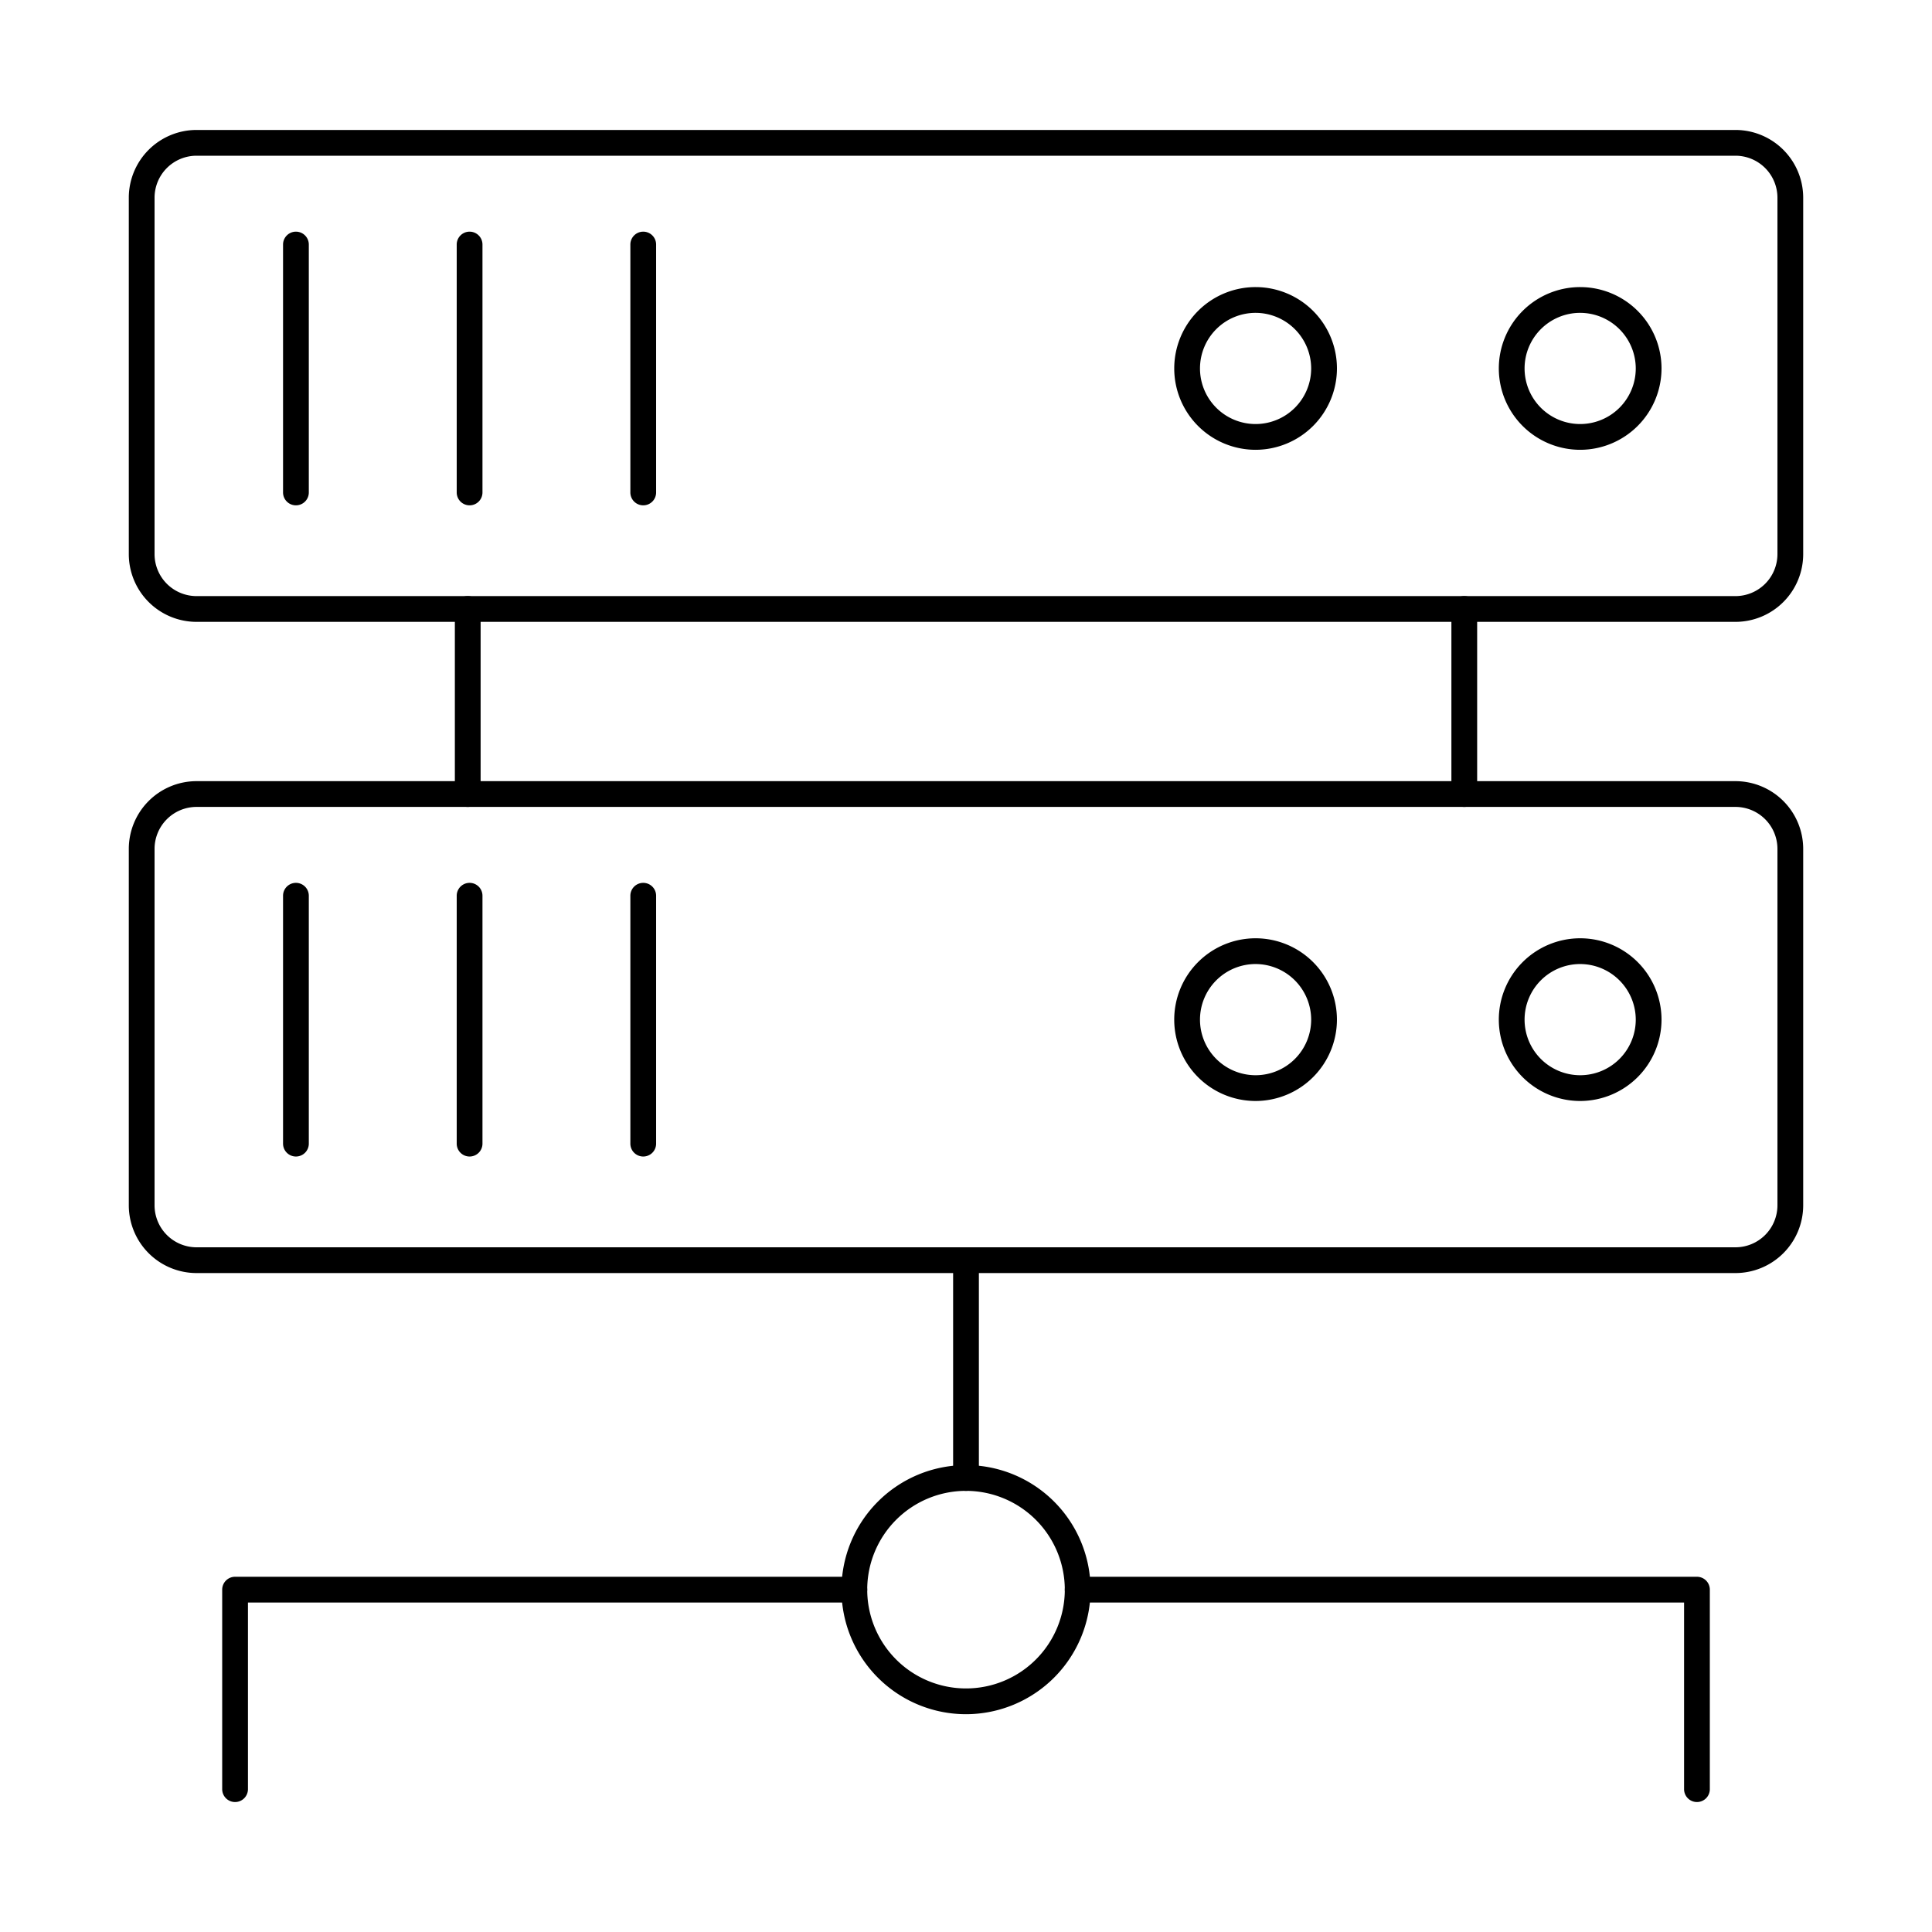
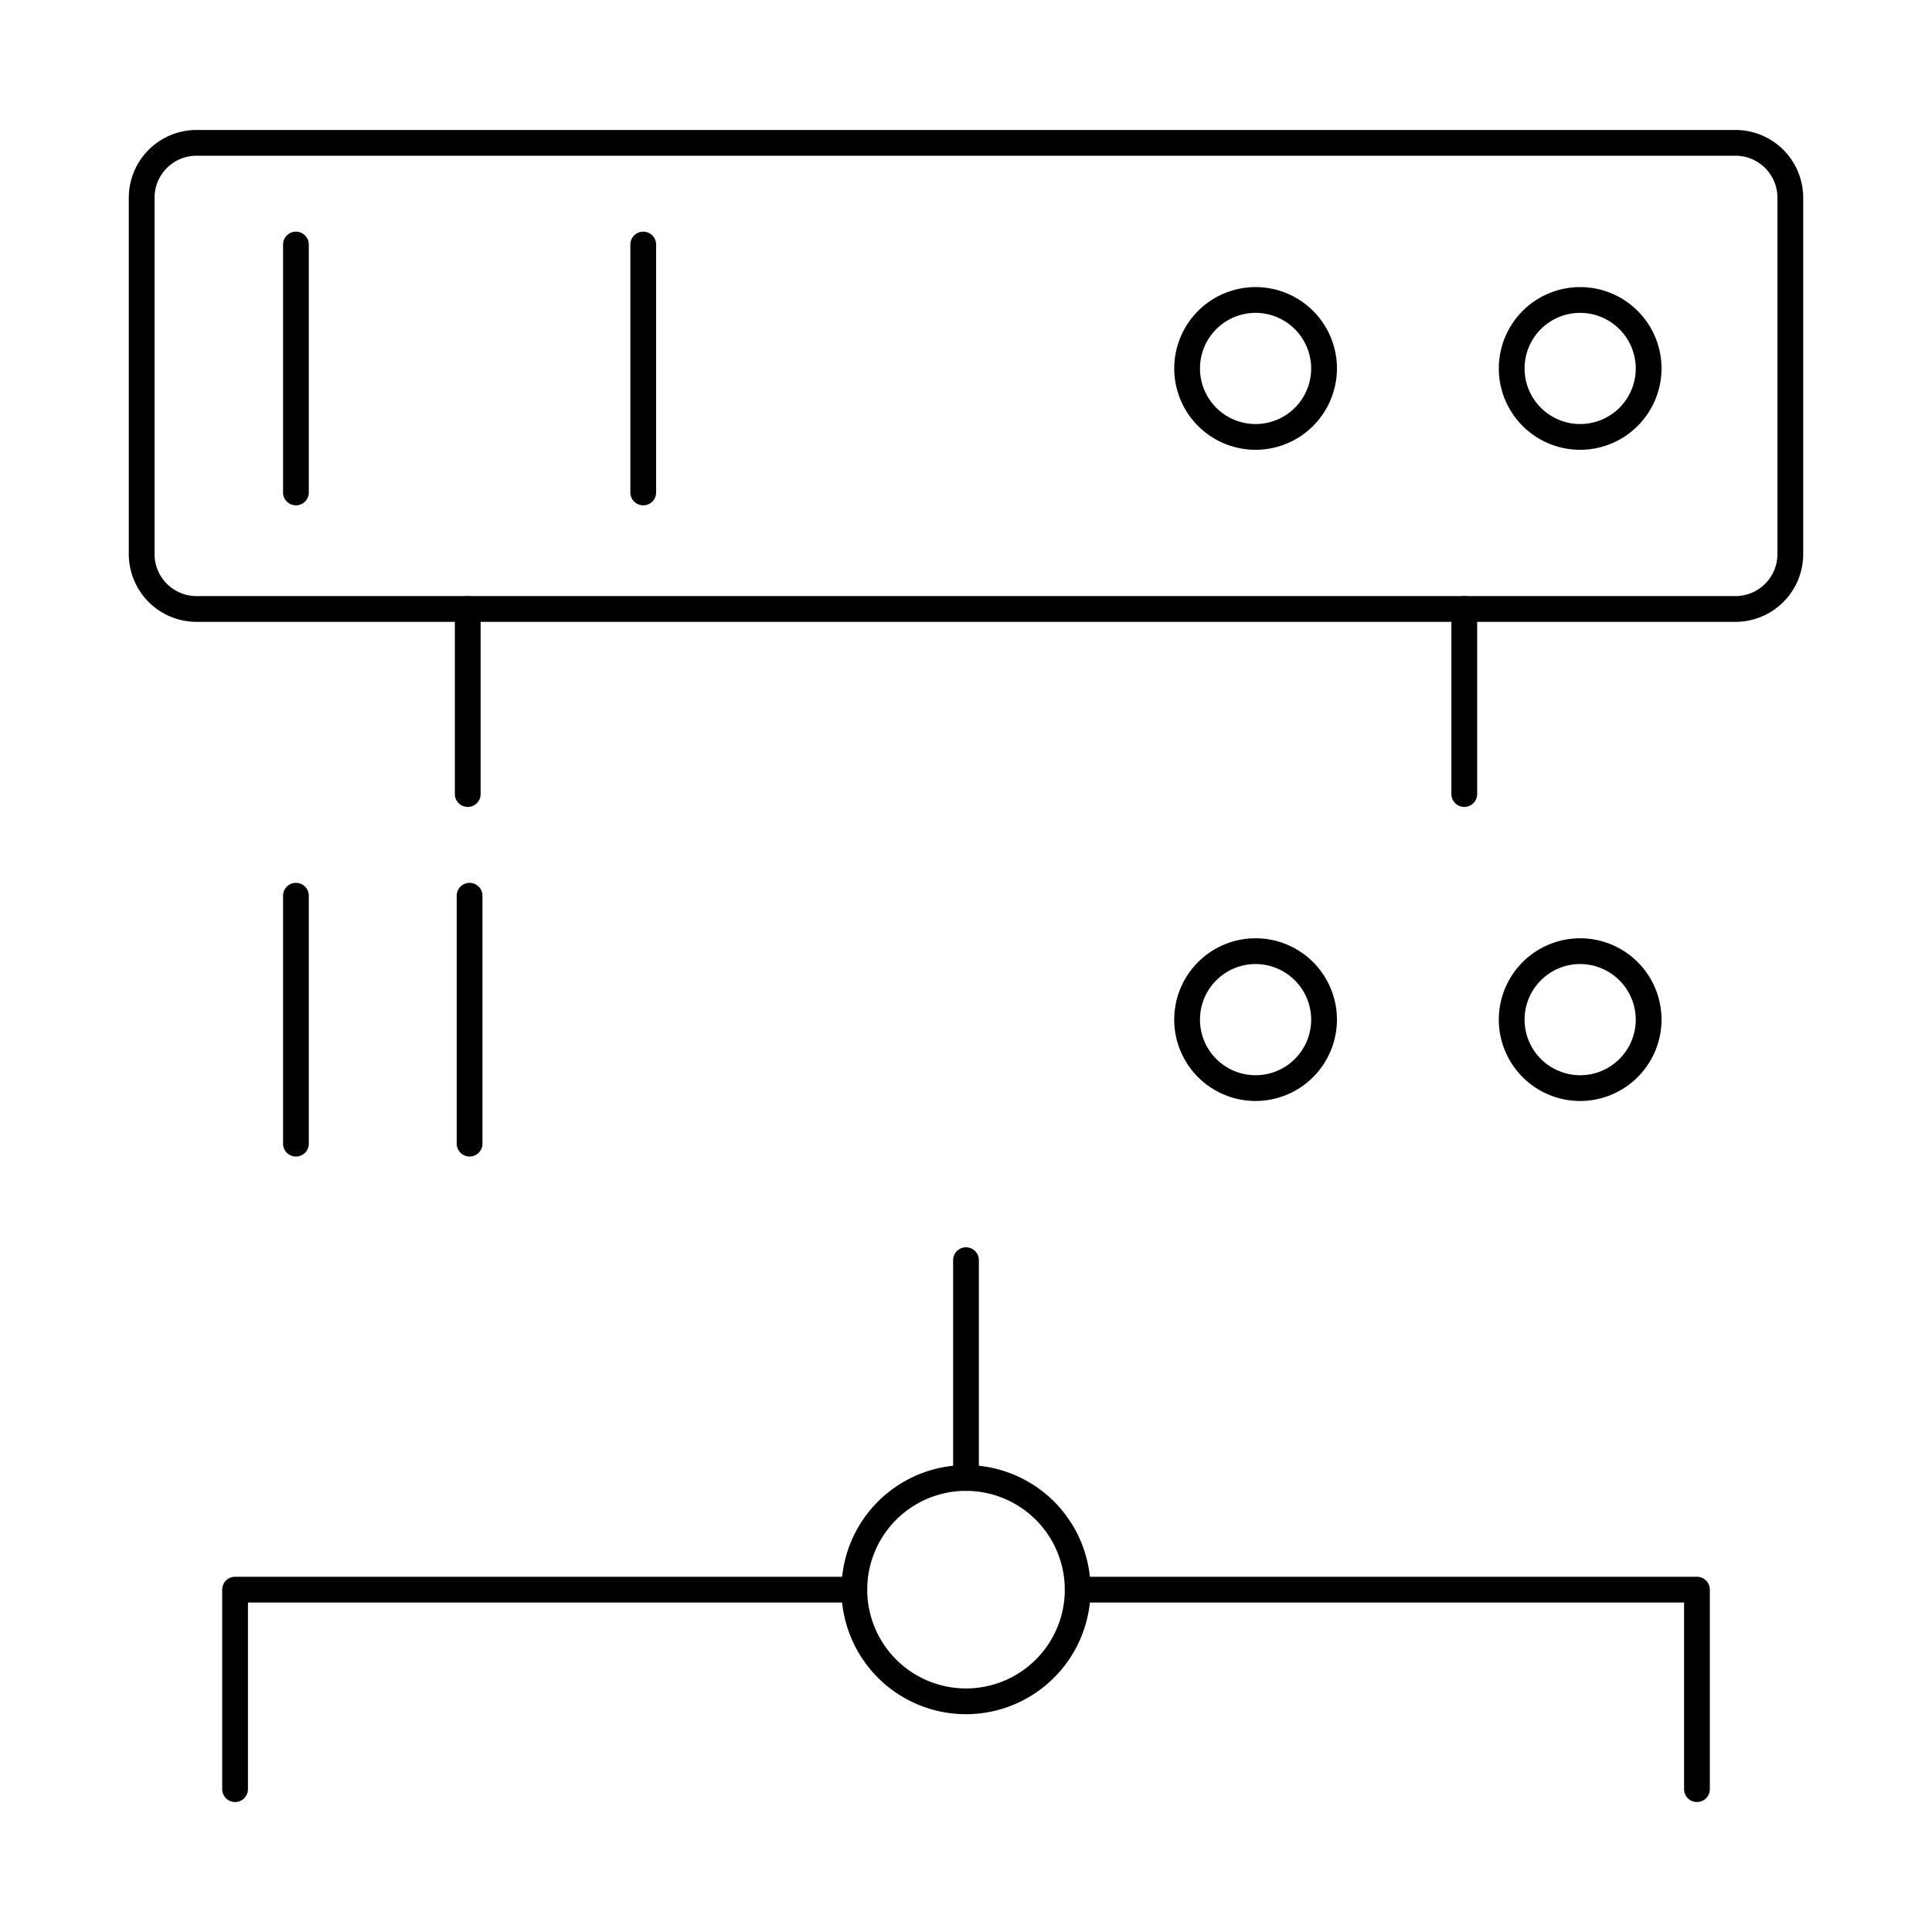
<svg xmlns="http://www.w3.org/2000/svg" id="Layer_1" height="512" viewBox="0 0 150 150" width="512" data-name="Layer 1">
  <path d="m134.742 48.281h-119.484a5.263 5.263 0 0 1 -5.258-5.257v-27.676a5.264 5.264 0 0 1 5.258-5.258h119.484a5.264 5.264 0 0 1 5.258 5.258v27.676a5.263 5.263 0 0 1 -5.258 5.257zm-119.484-36.191a3.262 3.262 0 0 0 -3.258 3.258v27.676a3.261 3.261 0 0 0 3.258 3.257h119.484a3.261 3.261 0 0 0 3.258-3.257v-27.676a3.262 3.262 0 0 0 -3.258-3.258z" />
  <path d="m22.976 39.234a1 1 0 0 1 -1-1v-19.248a1 1 0 0 1 2 0v19.248a1 1 0 0 1 -1 1z" />
-   <path d="m36.459 39.234a1 1 0 0 1 -1-1v-19.248a1 1 0 0 1 2 0v19.248a1 1 0 0 1 -1 1z" />
  <path d="m49.941 39.234a1 1 0 0 1 -1-1v-19.248a1 1 0 0 1 2 0v19.248a1 1 0 0 1 -1 1z" />
  <path d="m122.689 34.922a6.316 6.316 0 1 1 6.311-6.312 6.323 6.323 0 0 1 -6.311 6.312zm0-10.632a4.316 4.316 0 1 0 4.311 4.32 4.326 4.326 0 0 0 -4.311-4.32z" />
  <path d="m97.487 34.922a6.316 6.316 0 1 1 6.313-6.312 6.323 6.323 0 0 1 -6.313 6.312zm0-10.632a4.316 4.316 0 1 0 4.312 4.32 4.325 4.325 0 0 0 -4.312-4.32z" />
-   <path d="m134.742 98.84h-119.484a5.264 5.264 0 0 1 -5.258-5.258v-27.676a5.263 5.263 0 0 1 5.258-5.257h119.484a5.263 5.263 0 0 1 5.258 5.257v27.676a5.264 5.264 0 0 1 -5.258 5.258zm-119.484-36.191a3.261 3.261 0 0 0 -3.258 3.257v27.676a3.262 3.262 0 0 0 3.258 3.258h119.484a3.262 3.262 0 0 0 3.258-3.258v-27.676a3.261 3.261 0 0 0 -3.258-3.257z" />
  <path d="m22.976 89.792a1 1 0 0 1 -1-1v-19.247a1 1 0 0 1 2 0v19.247a1 1 0 0 1 -1 1z" />
  <path d="m36.459 89.792a1 1 0 0 1 -1-1v-19.247a1 1 0 0 1 2 0v19.247a1 1 0 0 1 -1 1z" />
-   <path d="m49.941 89.792a1 1 0 0 1 -1-1v-19.247a1 1 0 0 1 2 0v19.247a1 1 0 0 1 -1 1z" />
  <path d="m122.689 85.48a6.316 6.316 0 1 1 6.311-6.312 6.323 6.323 0 0 1 -6.311 6.312zm0-10.632a4.316 4.316 0 1 0 4.311 4.32 4.326 4.326 0 0 0 -4.311-4.32z" />
  <path d="m97.487 85.48a6.316 6.316 0 1 1 6.312-6.312 6.323 6.323 0 0 1 -6.312 6.312zm0-10.632a4.316 4.316 0 1 0 4.312 4.32 4.325 4.325 0 0 0 -4.312-4.32z" />
  <path d="m113.686 62.65a1 1 0 0 1 -1-1v-14.37a1 1 0 0 1 2 0v14.37a1 1 0 0 1 -1 1z" />
  <path d="m36.315 62.65a1 1 0 0 1 -1-1v-14.37a1 1 0 0 1 2 0v14.37a1 1 0 0 1 -1 1z" />
  <path d="m131.751 139.91a1 1 0 0 1 -1-1v-14.49h-47.08a1 1 0 0 1 0-2h48.08a1 1 0 0 1 1 1v15.49a1 1 0 0 1 -1 1z" />
  <path d="m18.251 139.91a1 1 0 0 1 -1-1v-15.49a1 1 0 0 1 1-1h48.079a1 1 0 0 1 0 2h-47.079v14.49a1 1 0 0 1 -1 1z" />
  <path d="m75 115.75a1 1 0 0 1 -1-1v-16.91a1 1 0 0 1 2 0v16.91a1 1 0 0 1 -1 1z" />
  <path d="m75 133.09a9.67 9.67 0 1 1 9.671-9.67 9.681 9.681 0 0 1 -9.671 9.67zm0-17.34a7.67 7.67 0 1 0 7.671 7.67 7.679 7.679 0 0 0 -7.671-7.67z" />
</svg>